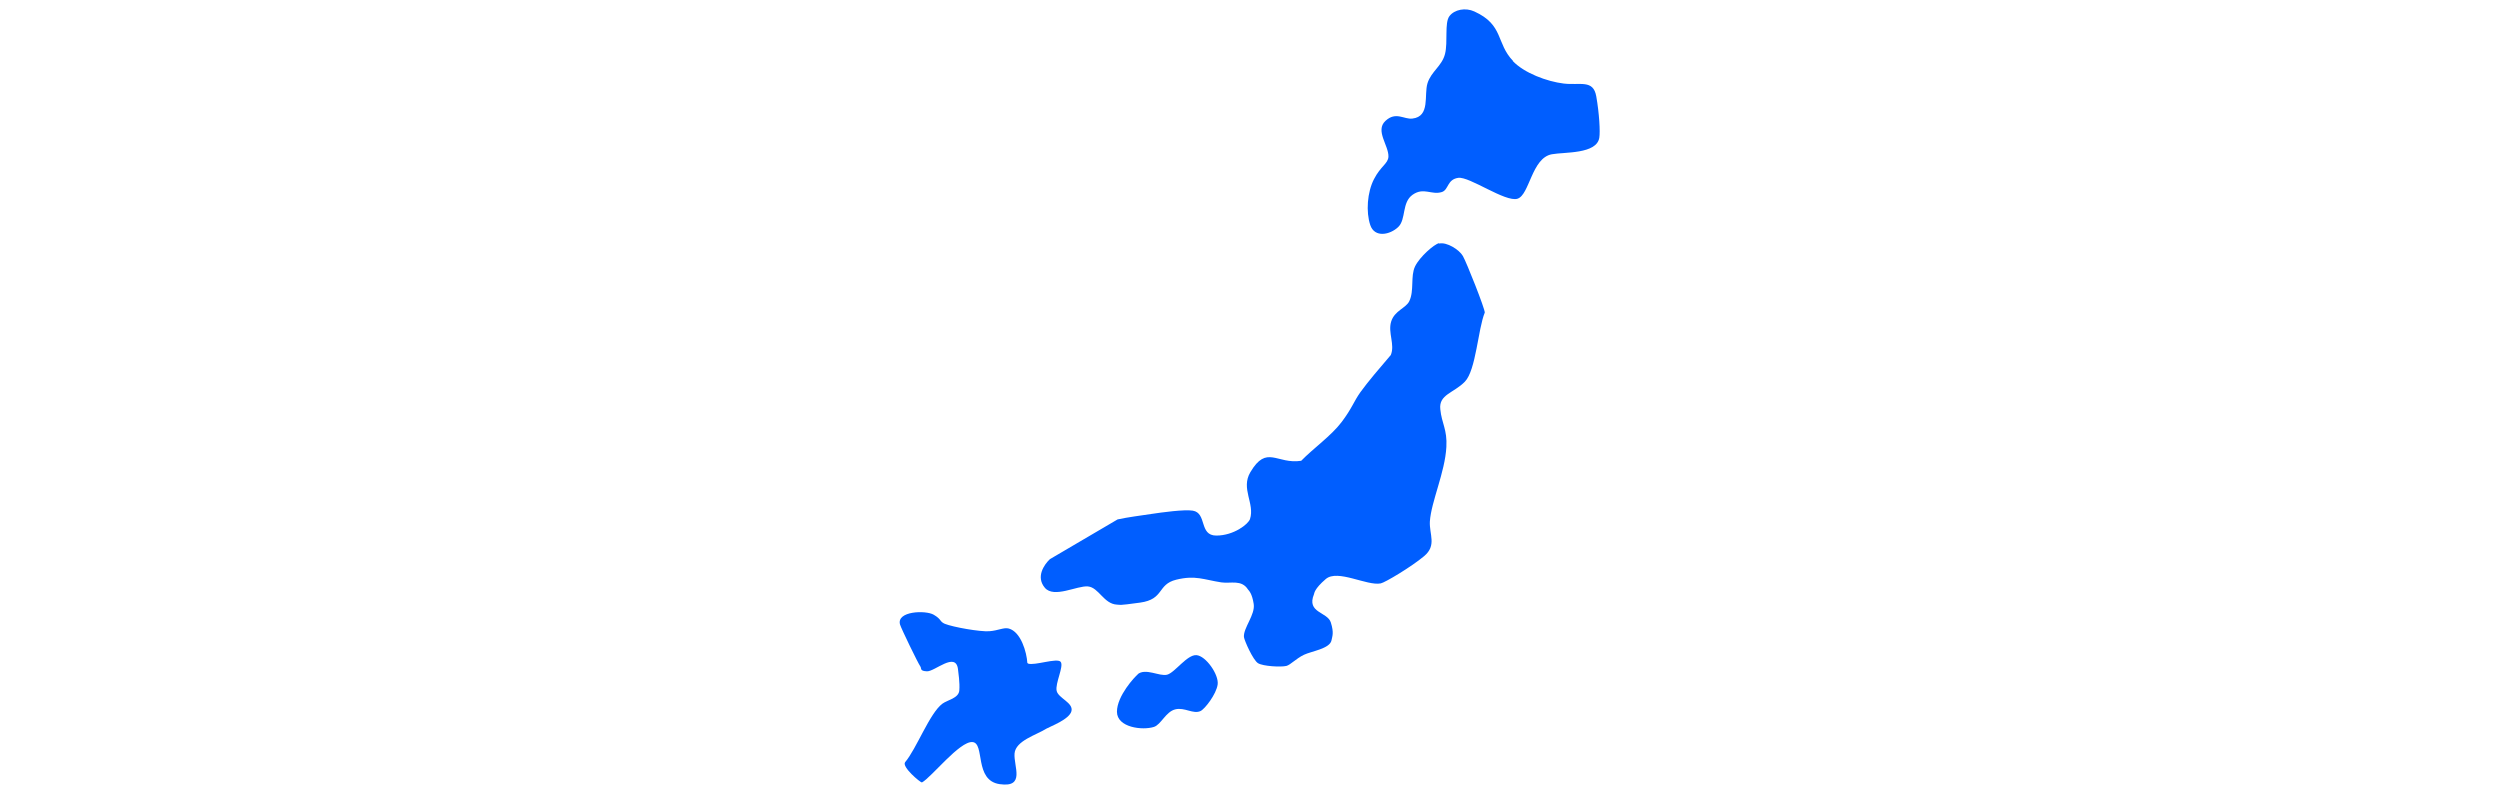
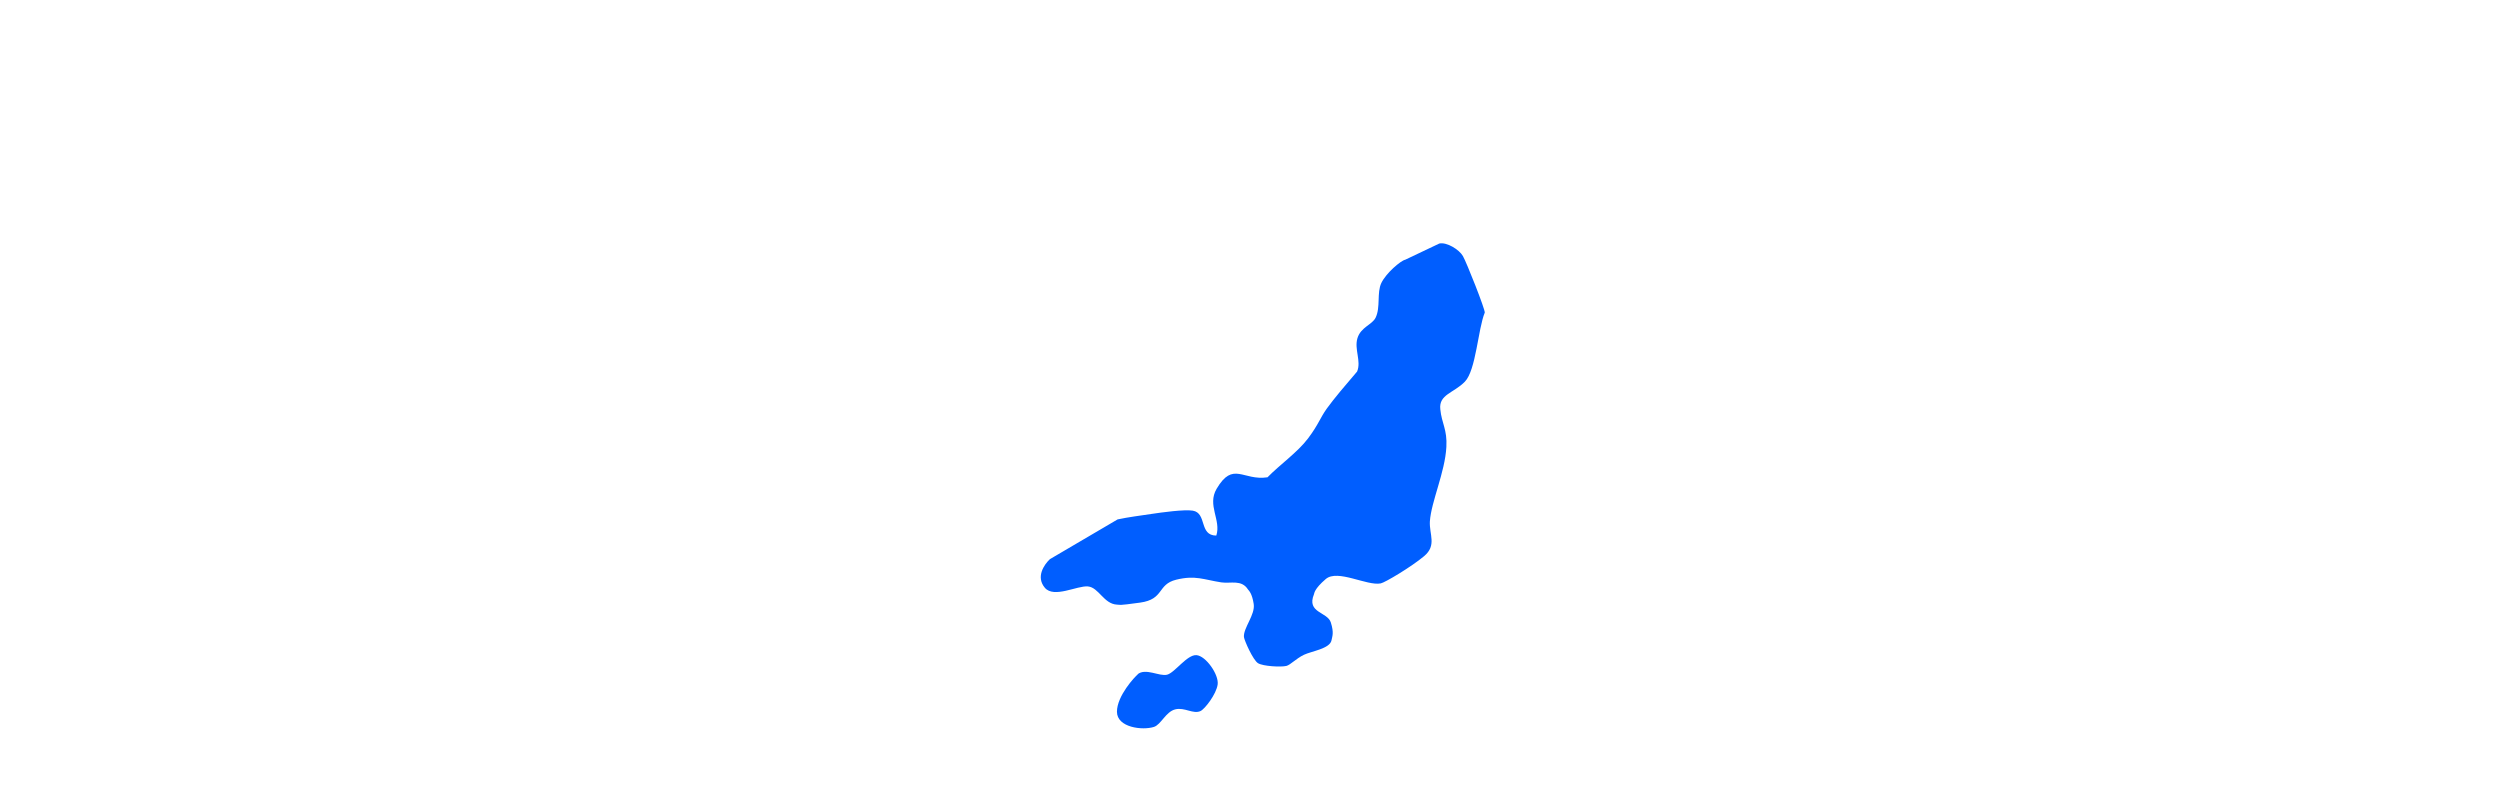
<svg xmlns="http://www.w3.org/2000/svg" id="Layer_1" version="1.1" viewBox="0 0 742.2 237.4">
  <defs>
    <style>
      .st0 {
        fill: #005eff;
      }
    </style>
  </defs>
-   <path class="st0" d="M427.3,72.3c2.2-.5,5.9,1.8,7,3.7s6.6,15.8,6.5,16.8c-2,4.8-2.6,17.1-5.9,20.5s-7.8,3.8-7.3,8.2c.4,4.2,2.1,6,1.8,11.2-.4,7.5-4.5,16.2-4.9,22.1-.2,3.9,2.1,7.1-1.7,10.3s-11.7,7.9-12.9,8.1c-4.1.8-12.8-4.3-16.3-1.3s-3.4,4.3-3.5,4.5c-2.3,5.6,4,5.2,5,8.4s.4,4.1.2,5.3c-.5,2.5-5.9,3.2-8.2,4.3s-4,3-5.2,3.3c-1.7.4-6.9.1-8.4-.8s-4.1-6.8-4.2-7.8c-.2-2.7,3.4-6.6,2.9-9.8s-1.4-3.9-1.7-4.3c-1.9-3-5.1-1.7-7.9-2.1-5.2-.8-7.7-2.2-13.4-.8s-3.5,5.8-10.7,6.8-5.6.6-6.9.6c-3.9-.2-5.4-5.1-8.6-5.4s-10.1,3.6-12.8.4-.3-6.8,1.5-8.5l20.1-11.8c3.3-.7,6.6-1.1,9.9-1.6s9.9-1.4,12.4-1c4.3.7,1.8,7.4,7,7.4s9.5-3.4,10-4.9c1.5-4.6-2.8-9,.1-13.9,4.9-8.3,7.8-2.3,15.1-3.4,3.6-3.7,8.9-7.4,12-11.5s3.6-6.1,5.6-8.9,5.9-7.4,9-11c1.3-3.1-.9-6.6.1-9.9s4.4-4,5.4-6.1c1.5-3.1.3-7.4,1.7-10.3s5.7-6.6,7.1-6.9h0Z" />
-   <path class="st0" d="M449.1,18.1c3.4,3.6,10.2,6.1,15.1,6.7s8.8-1.3,9.7,3.8,1.2,10.5.9,12.3c-.8,4.9-10.3,4.2-14.1,4.9-6,1.1-6.6,12.1-10.2,13.2s-14.3-6.7-17.6-6.2-2.8,3.5-4.8,4.2c-3.1,1-5.4-1.5-8.7.8s-1.9,7.3-4.3,9.6-7,3.3-8.3-.6-.9-9.7,1.1-13.6,4.2-4.6,4.3-6.7c.1-3.3-4-7.7-.9-10.6s5.5-.4,8-.7c5.4-.6,3.4-7,4.5-10.5s4.3-5.1,5.2-8.7-.2-9.2,1.3-11.2,4.8-2.6,7.4-1.4c8.8,4,6.4,9.4,11.5,14.7h-.1Z" />
-   <path class="st0" d="M305.2,197c1.9.7,8.7-1.8,9.7-.5s-1.7,6.4-1.2,8.6,5,3.5,4.4,6-6.4,4.6-7.4,5.2c-3,1.9-9.2,3.6-9.5,7.4s3.3,10.2-4.4,9.1-4.3-12.2-8.1-12.5-12.2,10.5-15,12c-.5,0-6-4.6-5-6,3.4-4,7.3-14.6,11.1-17.4,1.5-1.1,4.8-1.6,5-3.9s-.3-5.4-.4-6.4c-.7-5.2-6.9.8-9.2.7s-1.5-.9-2-1.5c-.7-1-5.7-11.3-6-12.4-1.1-4,7.6-4.3,10-2.9s1.7,2,3.3,2.7c2.5,1,10.5,2.4,13.2,2.2s4.3-1.2,5.8-.8c3.6,1,5.3,7,5.5,10.2l.2.2Z" />
+   <path class="st0" d="M427.3,72.3c2.2-.5,5.9,1.8,7,3.7s6.6,15.8,6.5,16.8c-2,4.8-2.6,17.1-5.9,20.5s-7.8,3.8-7.3,8.2c.4,4.2,2.1,6,1.8,11.2-.4,7.5-4.5,16.2-4.9,22.1-.2,3.9,2.1,7.1-1.7,10.3s-11.7,7.9-12.9,8.1c-4.1.8-12.8-4.3-16.3-1.3s-3.4,4.3-3.5,4.5c-2.3,5.6,4,5.2,5,8.4s.4,4.1.2,5.3c-.5,2.5-5.9,3.2-8.2,4.3s-4,3-5.2,3.3c-1.7.4-6.9.1-8.4-.8s-4.1-6.8-4.2-7.8c-.2-2.7,3.4-6.6,2.9-9.8s-1.4-3.9-1.7-4.3c-1.9-3-5.1-1.7-7.9-2.1-5.2-.8-7.7-2.2-13.4-.8s-3.5,5.8-10.7,6.8-5.6.6-6.9.6c-3.9-.2-5.4-5.1-8.6-5.4s-10.1,3.6-12.8.4-.3-6.8,1.5-8.5l20.1-11.8c3.3-.7,6.6-1.1,9.9-1.6s9.9-1.4,12.4-1c4.3.7,1.8,7.4,7,7.4c1.5-4.6-2.8-9,.1-13.9,4.9-8.3,7.8-2.3,15.1-3.4,3.6-3.7,8.9-7.4,12-11.5s3.6-6.1,5.6-8.9,5.9-7.4,9-11c1.3-3.1-.9-6.6.1-9.9s4.4-4,5.4-6.1c1.5-3.1.3-7.4,1.7-10.3s5.7-6.6,7.1-6.9h0Z" />
  <path class="st0" d="M337.7,200.2c2.4-2,6.5.7,8.8.1s5.9-6,8.7-5.8,6.7,5.8,6.3,8.7-3.8,7.3-5.1,7.9c-2.2,1-4.7-1.2-7.5-.5s-4.2,4.5-6.3,5.2c-3.4,1.1-11,.2-11-4.5s5.3-10.4,6.2-11.1h-.1Z" />
</svg>